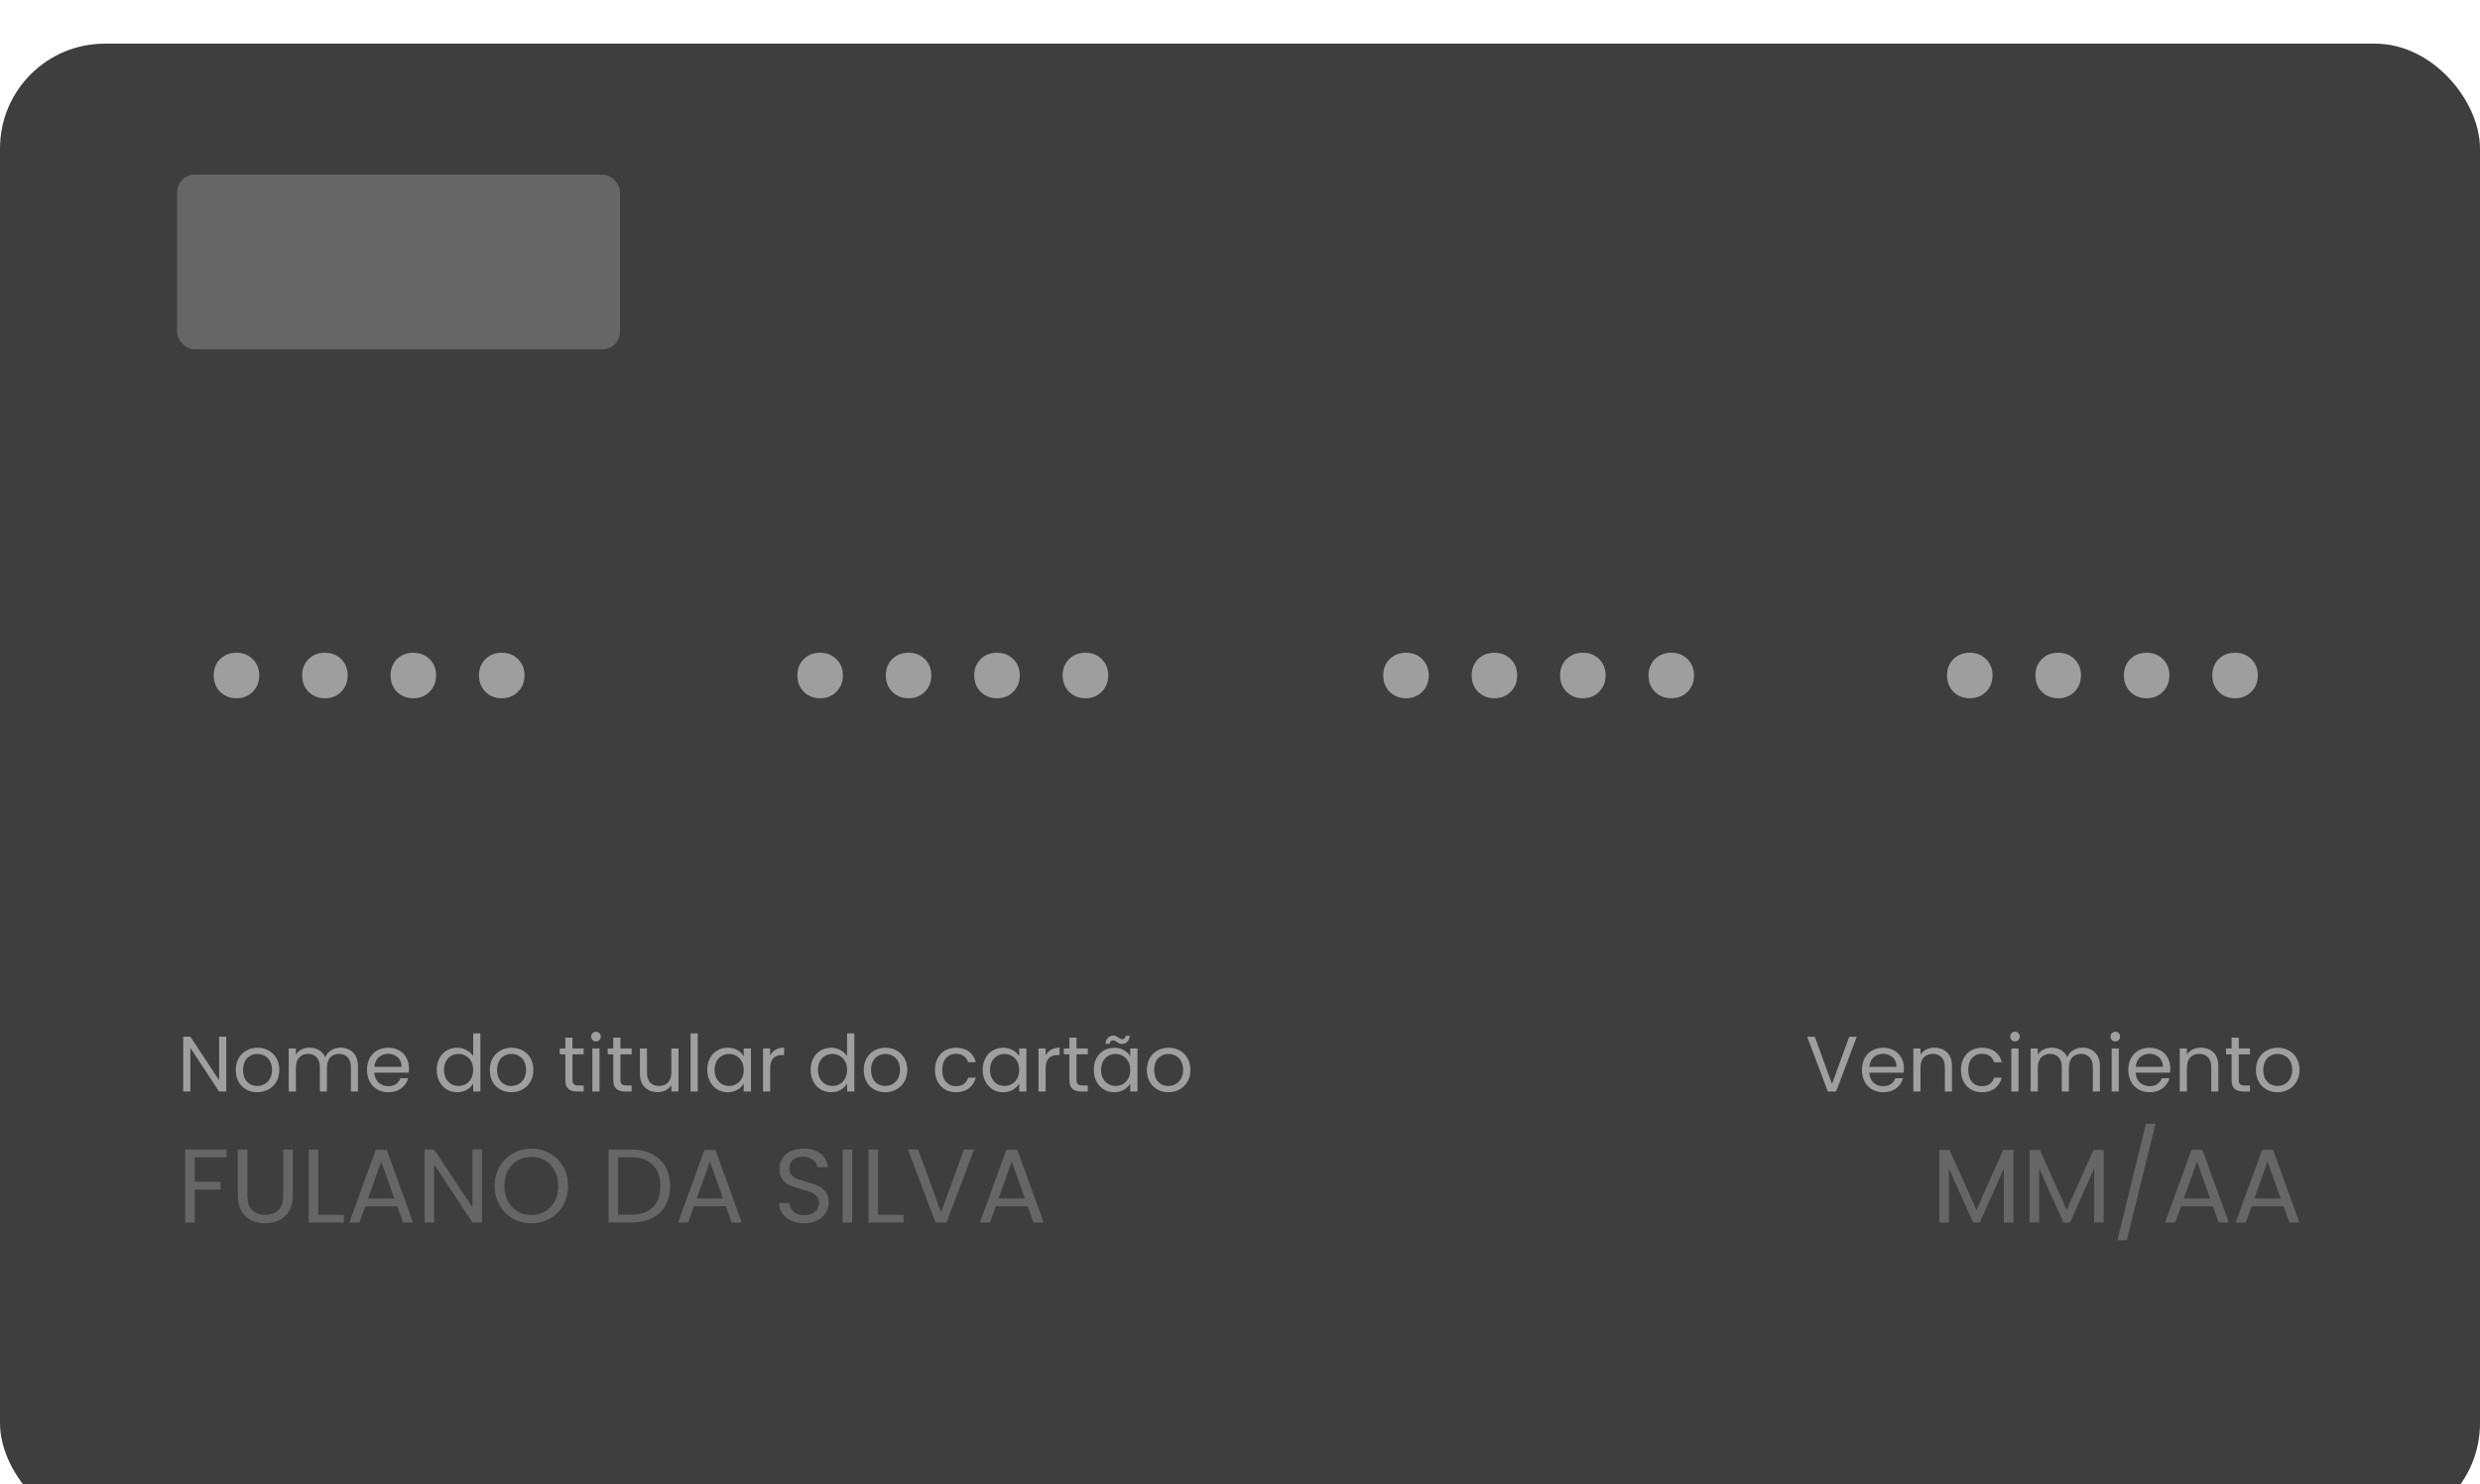
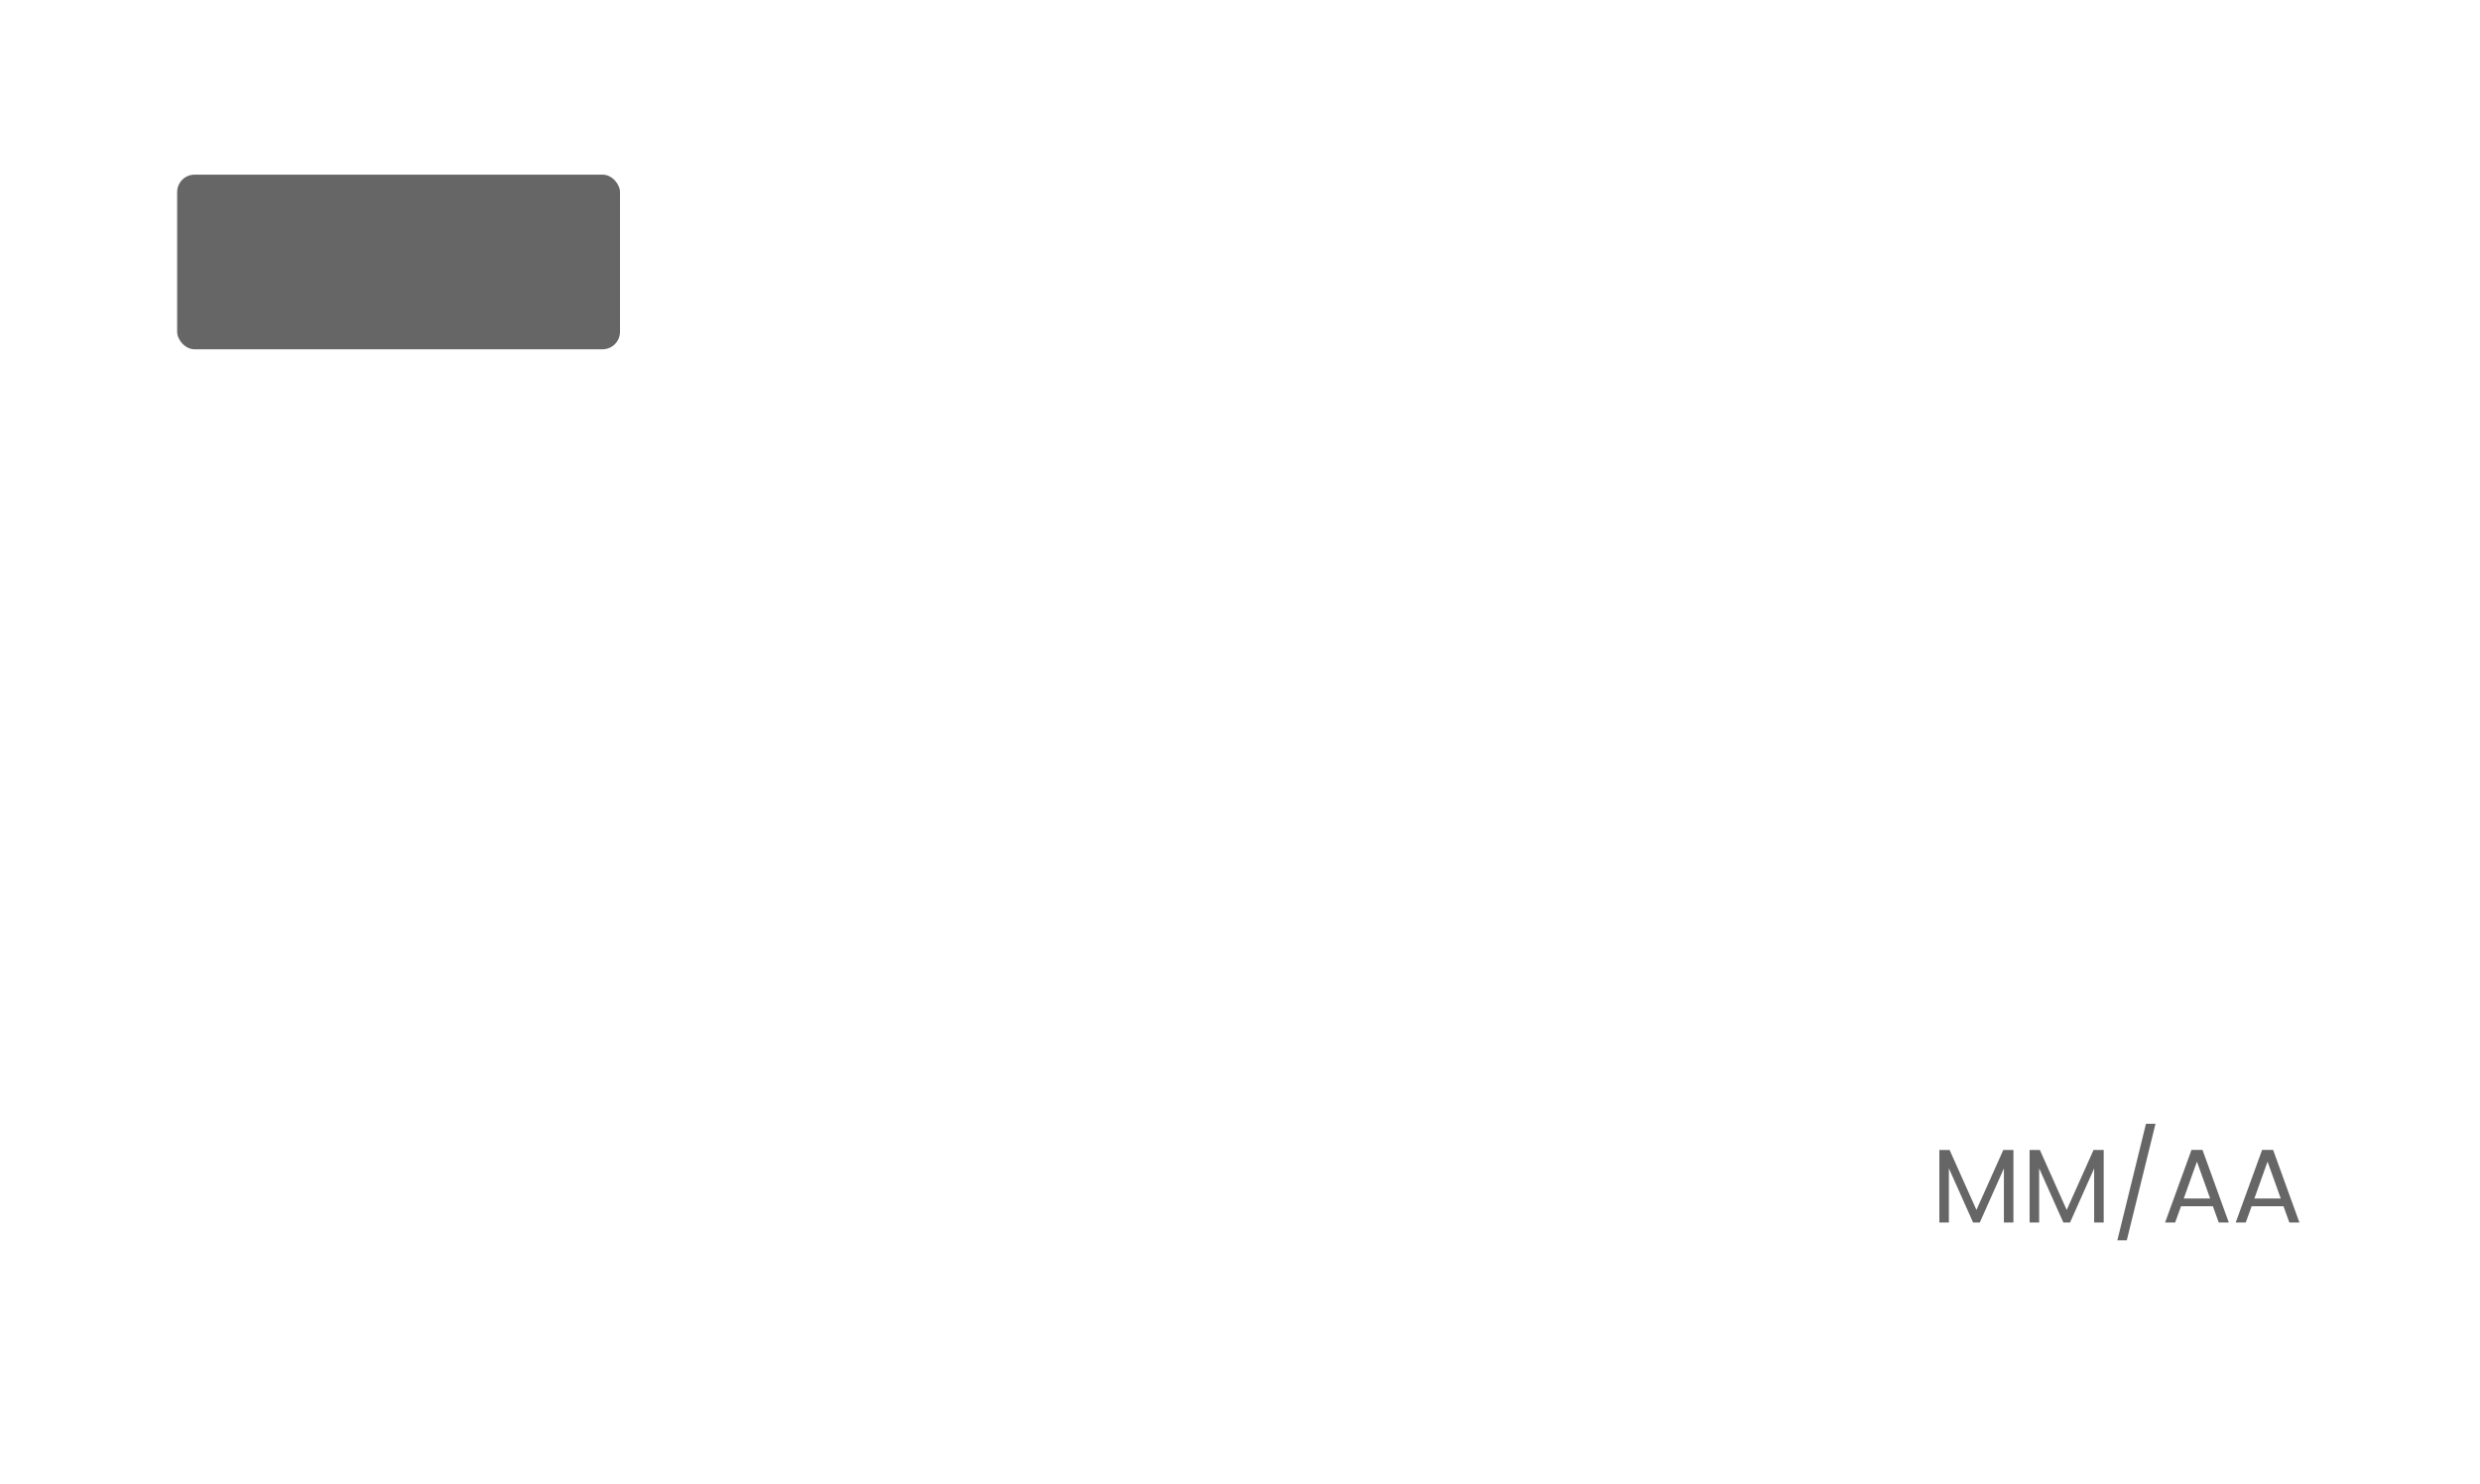
<svg xmlns="http://www.w3.org/2000/svg" width="284" height="170" viewBox="0 0 284 170" fill="none">
  <g clip-path="url(#clip0)">
    <g filter="url(#filter0_d)">
-       <rect width="284" height="170" rx="12" fill="#3E3E3E" />
-     </g>
+       </g>
    <rect x="20.286" y="20" width="50.714" height="20" rx="2" fill="#666666" />
    <g clip-path="url(#clip1)">
      <path opacity="0.498" d="M29.686 77.345C29.686 78.1 29.438 78.725 28.943 79.22C28.456 79.715 27.835 79.963 27.08 79.963C26.326 79.963 25.701 79.715 25.205 79.22C24.718 78.725 24.474 78.1 24.474 77.345C24.474 76.591 24.718 75.969 25.205 75.482C25.701 74.995 26.326 74.751 27.08 74.751C27.835 74.751 28.456 74.995 28.943 75.482C29.438 75.969 29.686 76.591 29.686 77.345ZM39.812 77.345C39.812 78.1 39.565 78.725 39.07 79.22C38.582 79.715 37.961 79.963 37.206 79.963C36.452 79.963 35.827 79.715 35.332 79.22C34.844 78.725 34.601 78.1 34.601 77.345C34.601 76.591 34.844 75.969 35.332 75.482C35.827 74.995 36.452 74.751 37.206 74.751C37.961 74.751 38.582 74.995 39.07 75.482C39.565 75.969 39.812 76.591 39.812 77.345ZM49.939 77.345C49.939 78.1 49.691 78.725 49.196 79.22C48.709 79.715 48.088 79.963 47.333 79.963C46.578 79.963 45.953 79.715 45.458 79.22C44.971 78.725 44.727 78.1 44.727 77.345C44.727 76.591 44.971 75.969 45.458 75.482C45.953 74.995 46.578 74.751 47.333 74.751C48.088 74.751 48.709 74.995 49.196 75.482C49.691 75.969 49.939 76.591 49.939 77.345ZM60.065 77.345C60.065 78.1 59.818 78.725 59.322 79.22C58.835 79.715 58.214 79.963 57.459 79.963C56.705 79.963 56.08 79.715 55.584 79.22C55.097 78.725 54.853 78.1 54.853 77.345C54.853 76.591 55.097 75.969 55.584 75.482C56.08 74.995 56.705 74.751 57.459 74.751C58.214 74.751 58.835 74.995 59.322 75.482C59.818 75.969 60.065 76.591 60.065 77.345Z" fill="white" />
      <path opacity="0.498" d="M96.525 77.345C96.525 78.1 96.277 78.725 95.782 79.22C95.295 79.715 94.674 79.963 93.919 79.963C93.164 79.963 92.54 79.715 92.044 79.22C91.557 78.725 91.313 78.1 91.313 77.345C91.313 76.591 91.557 75.969 92.044 75.482C92.54 74.995 93.164 74.751 93.919 74.751C94.674 74.751 95.295 74.995 95.782 75.482C96.277 75.969 96.525 76.591 96.525 77.345ZM106.651 77.345C106.651 78.1 106.404 78.725 105.908 79.22C105.421 79.715 104.8 79.963 104.045 79.963C103.291 79.963 102.666 79.715 102.171 79.22C101.683 78.725 101.44 78.1 101.44 77.345C101.44 76.591 101.683 75.969 102.171 75.482C102.666 74.995 103.291 74.751 104.045 74.751C104.8 74.751 105.421 74.995 105.908 75.482C106.404 75.969 106.651 76.591 106.651 77.345ZM116.778 77.345C116.778 78.1 116.53 78.725 116.035 79.22C115.547 79.715 114.926 79.963 114.172 79.963C113.417 79.963 112.792 79.715 112.297 79.22C111.81 78.725 111.566 78.1 111.566 77.345C111.566 76.591 111.81 75.969 112.297 75.482C112.792 74.995 113.417 74.751 114.172 74.751C114.926 74.751 115.547 74.995 116.035 75.482C116.53 75.969 116.778 76.591 116.778 77.345ZM126.904 77.345C126.904 78.1 126.656 78.725 126.161 79.22C125.674 79.715 125.053 79.963 124.298 79.963C123.544 79.963 122.919 79.715 122.423 79.22C121.936 78.725 121.692 78.1 121.692 77.345C121.692 76.591 121.936 75.969 122.423 75.482C122.919 74.995 123.544 74.751 124.298 74.751C125.053 74.751 125.674 74.995 126.161 75.482C126.656 75.969 126.904 76.591 126.904 77.345Z" fill="white" />
-       <path opacity="0.498" d="M163.616 77.345C163.616 78.1 163.368 78.725 162.873 79.22C162.386 79.715 161.765 79.963 161.01 79.963C160.255 79.963 159.63 79.715 159.135 79.22C158.648 78.725 158.404 78.1 158.404 77.345C158.404 76.591 158.648 75.969 159.135 75.482C159.63 74.995 160.255 74.751 161.01 74.751C161.765 74.751 162.386 74.995 162.873 75.482C163.368 75.969 163.616 76.591 163.616 77.345ZM173.742 77.345C173.742 78.1 173.495 78.725 172.999 79.22C172.512 79.715 171.891 79.963 171.136 79.963C170.382 79.963 169.757 79.715 169.261 79.22C168.774 78.725 168.53 78.1 168.53 77.345C168.53 76.591 168.774 75.969 169.261 75.482C169.757 74.995 170.382 74.751 171.136 74.751C171.891 74.751 172.512 74.995 172.999 75.482C173.495 75.969 173.742 76.591 173.742 77.345ZM183.869 77.345C183.869 78.1 183.621 78.725 183.126 79.22C182.638 79.715 182.017 79.963 181.263 79.963C180.508 79.963 179.883 79.715 179.388 79.22C178.9 78.725 178.657 78.1 178.657 77.345C178.657 76.591 178.9 75.969 179.388 75.482C179.883 74.995 180.508 74.751 181.263 74.751C182.017 74.751 182.638 74.995 183.126 75.482C183.621 75.969 183.869 76.591 183.869 77.345ZM193.995 77.345C193.995 78.1 193.747 78.725 193.252 79.22C192.765 79.715 192.144 79.963 191.389 79.963C190.634 79.963 190.009 79.715 189.514 79.22C189.027 78.725 188.783 78.1 188.783 77.345C188.783 76.591 189.027 75.969 189.514 75.482C190.009 74.995 190.634 74.751 191.389 74.751C192.144 74.751 192.765 74.995 193.252 75.482C193.747 75.969 193.995 76.591 193.995 77.345Z" fill="white" />
-       <path opacity="0.498" d="M228.177 77.345C228.177 78.1 227.93 78.725 227.434 79.22C226.947 79.715 226.326 79.963 225.571 79.963C224.817 79.963 224.192 79.715 223.697 79.22C223.209 78.725 222.966 78.1 222.966 77.345C222.966 76.591 223.209 75.969 223.697 75.482C224.192 74.995 224.817 74.751 225.571 74.751C226.326 74.751 226.947 74.995 227.434 75.482C227.93 75.969 228.177 76.591 228.177 77.345ZM238.304 77.345C238.304 78.1 238.056 78.725 237.561 79.22C237.073 79.715 236.452 79.963 235.698 79.963C234.943 79.963 234.318 79.715 233.823 79.22C233.336 78.725 233.092 78.1 233.092 77.345C233.092 76.591 233.336 75.969 233.823 75.482C234.318 74.995 234.943 74.751 235.698 74.751C236.452 74.751 237.073 74.995 237.561 75.482C238.056 75.969 238.304 76.591 238.304 77.345ZM248.43 77.345C248.43 78.1 248.182 78.725 247.687 79.22C247.2 79.715 246.579 79.963 245.824 79.963C245.07 79.963 244.445 79.715 243.949 79.22C243.462 78.725 243.218 78.1 243.218 77.345C243.218 76.591 243.462 75.969 243.949 75.482C244.445 74.995 245.07 74.751 245.824 74.751C246.579 74.751 247.2 74.995 247.687 75.482C248.182 75.969 248.43 76.591 248.43 77.345ZM258.556 77.345C258.556 78.1 258.309 78.725 257.814 79.22C257.326 79.715 256.705 79.963 255.951 79.963C255.196 79.963 254.571 79.715 254.076 79.22C253.588 78.725 253.345 78.1 253.345 77.345C253.345 76.591 253.588 75.969 254.076 75.482C254.571 74.995 255.196 74.751 255.951 74.751C256.705 74.751 257.326 74.995 257.814 75.482C258.309 75.969 258.556 76.591 258.556 77.345Z" fill="white" />
    </g>
-     <path d="M25.938 131.636V132.524H22.302V135.344H25.254V136.232H22.302V140H21.21V131.636H25.938ZM28.325 131.636V136.928C28.325 137.672 28.505 138.224 28.864 138.584C29.233 138.944 29.741 139.124 30.389 139.124C31.029 139.124 31.529 138.944 31.889 138.584C32.257 138.224 32.441 137.672 32.441 136.928V131.636H33.532V136.916C33.532 137.612 33.392 138.2 33.112 138.68C32.833 139.152 32.453 139.504 31.973 139.736C31.5 139.968 30.968 140.084 30.377 140.084C29.785 140.084 29.248 139.968 28.768 139.736C28.297 139.504 27.921 139.152 27.64 138.68C27.369 138.2 27.233 137.612 27.233 136.916V131.636H28.325ZM36.446 139.112H39.374V140H35.354V131.636H36.446V139.112ZM45.478 138.14H41.83L41.158 140H40.006L43.03 131.684H44.29L47.302 140H46.15L45.478 138.14ZM45.166 137.252L43.654 133.028L42.142 137.252H45.166ZM55.196 140H54.104L49.712 133.34V140H48.62V131.624H49.712L54.104 138.272V131.624H55.196V140ZM60.849 140.084C60.073 140.084 59.365 139.904 58.725 139.544C58.085 139.176 57.577 138.668 57.201 138.02C56.833 137.364 56.649 136.628 56.649 135.812C56.649 134.996 56.833 134.264 57.201 133.616C57.577 132.96 58.085 132.452 58.725 132.092C59.365 131.724 60.073 131.54 60.849 131.54C61.633 131.54 62.345 131.724 62.985 132.092C63.625 132.452 64.129 132.956 64.497 133.604C64.865 134.252 65.049 134.988 65.049 135.812C65.049 136.636 64.865 137.372 64.497 138.02C64.129 138.668 63.625 139.176 62.985 139.544C62.345 139.904 61.633 140.084 60.849 140.084ZM60.849 139.136C61.433 139.136 61.957 139 62.421 138.728C62.893 138.456 63.261 138.068 63.525 137.564C63.797 137.06 63.933 136.476 63.933 135.812C63.933 135.14 63.797 134.556 63.525 134.06C63.261 133.556 62.897 133.168 62.433 132.896C61.969 132.624 61.441 132.488 60.849 132.488C60.257 132.488 59.729 132.624 59.265 132.896C58.801 133.168 58.433 133.556 58.161 134.06C57.897 134.556 57.765 135.14 57.765 135.812C57.765 136.476 57.897 137.06 58.161 137.564C58.433 138.068 58.801 138.456 59.265 138.728C59.737 139 60.265 139.136 60.849 139.136ZM72.294 131.636C73.206 131.636 73.994 131.808 74.658 132.152C75.33 132.488 75.842 132.972 76.194 133.604C76.554 134.236 76.734 134.98 76.734 135.836C76.734 136.692 76.554 137.436 76.194 138.068C75.842 138.692 75.33 139.172 74.658 139.508C73.994 139.836 73.206 140 72.294 140H69.69V131.636H72.294ZM72.294 139.1C73.374 139.1 74.198 138.816 74.766 138.248C75.334 137.672 75.618 136.868 75.618 135.836C75.618 134.796 75.33 133.984 74.754 133.4C74.186 132.816 73.366 132.524 72.294 132.524H70.782V139.1H72.294ZM83.118 138.14H79.471L78.799 140H77.647L80.671 131.684H81.93L84.942 140H83.79L83.118 138.14ZM82.806 137.252L81.294 133.028L79.782 137.252H82.806ZM92.112 140.084C91.56 140.084 91.064 139.988 90.624 139.796C90.192 139.596 89.852 139.324 89.604 138.98C89.356 138.628 89.228 138.224 89.22 137.768H90.384C90.424 138.16 90.584 138.492 90.864 138.764C91.152 139.028 91.568 139.16 92.112 139.16C92.632 139.16 93.04 139.032 93.336 138.776C93.64 138.512 93.792 138.176 93.792 137.768C93.792 137.448 93.704 137.188 93.528 136.988C93.352 136.788 93.132 136.636 92.868 136.532C92.604 136.428 92.248 136.316 91.8 136.196C91.248 136.052 90.804 135.908 90.468 135.764C90.14 135.62 89.856 135.396 89.616 135.092C89.384 134.78 89.268 134.364 89.268 133.844C89.268 133.388 89.384 132.984 89.616 132.632C89.848 132.28 90.172 132.008 90.588 131.816C91.012 131.624 91.496 131.528 92.04 131.528C92.824 131.528 93.464 131.724 93.96 132.116C94.464 132.508 94.748 133.028 94.812 133.676H93.612C93.572 133.356 93.404 133.076 93.108 132.836C92.812 132.588 92.42 132.464 91.932 132.464C91.476 132.464 91.104 132.584 90.816 132.824C90.528 133.056 90.384 133.384 90.384 133.808C90.384 134.112 90.468 134.36 90.636 134.552C90.812 134.744 91.024 134.892 91.272 134.996C91.528 135.092 91.884 135.204 92.34 135.332C92.892 135.484 93.336 135.636 93.672 135.788C94.008 135.932 94.296 136.16 94.536 136.472C94.776 136.776 94.896 137.192 94.896 137.72C94.896 138.128 94.788 138.512 94.572 138.872C94.356 139.232 94.036 139.524 93.612 139.748C93.188 139.972 92.688 140.084 92.112 140.084ZM97.595 131.636V140H96.503V131.636H97.595ZM100.548 139.112H103.476V140H99.456V131.636H100.548V139.112ZM111.547 131.636L108.391 140H107.131L103.975 131.636H105.139L107.767 138.848L110.395 131.636H111.547ZM117.689 138.14H114.041L113.369 140H112.217L115.241 131.684H116.501L119.513 140H118.361L117.689 138.14ZM117.377 137.252L115.865 133.028L114.353 137.252H117.377Z" fill="#666666" />
    <path opacity="0.502" d="M25.911 125H25.092L21.798 120.005V125H20.979V118.718H21.798L25.092 123.704V118.718H25.911V125ZM29.458 125.081C28.996 125.081 28.576 124.976 28.198 124.766C27.826 124.556 27.532 124.259 27.316 123.875C27.106 123.485 27.001 123.035 27.001 122.525C27.001 122.021 27.109 121.577 27.325 121.193C27.547 120.803 27.847 120.506 28.225 120.302C28.603 120.092 29.026 119.987 29.494 119.987C29.962 119.987 30.385 120.092 30.763 120.302C31.141 120.506 31.438 120.8 31.654 121.184C31.876 121.568 31.987 122.015 31.987 122.525C31.987 123.035 31.873 123.485 31.645 123.875C31.423 124.259 31.12 124.556 30.736 124.766C30.352 124.976 29.926 125.081 29.458 125.081ZM29.458 124.361C29.752 124.361 30.028 124.292 30.286 124.154C30.544 124.016 30.751 123.809 30.907 123.533C31.069 123.257 31.15 122.921 31.15 122.525C31.15 122.129 31.072 121.793 30.916 121.517C30.76 121.241 30.556 121.037 30.304 120.905C30.052 120.767 29.779 120.698 29.485 120.698C29.185 120.698 28.909 120.767 28.657 120.905C28.411 121.037 28.213 121.241 28.063 121.517C27.913 121.793 27.838 122.129 27.838 122.525C27.838 122.927 27.91 123.266 28.054 123.542C28.204 123.818 28.402 124.025 28.648 124.163C28.894 124.295 29.164 124.361 29.458 124.361ZM38.995 119.978C39.379 119.978 39.721 120.059 40.021 120.221C40.321 120.377 40.558 120.614 40.732 120.932C40.906 121.25 40.993 121.637 40.993 122.093V125H40.183V122.21C40.183 121.718 40.06 121.343 39.814 121.085C39.574 120.821 39.247 120.689 38.833 120.689C38.407 120.689 38.068 120.827 37.816 121.103C37.564 121.373 37.438 121.766 37.438 122.282V125H36.628V122.21C36.628 121.718 36.505 121.343 36.259 121.085C36.019 120.821 35.692 120.689 35.278 120.689C34.852 120.689 34.513 120.827 34.261 121.103C34.009 121.373 33.883 121.766 33.883 122.282V125H33.064V120.068H33.883V120.779C34.045 120.521 34.261 120.323 34.531 120.185C34.807 120.047 35.11 119.978 35.44 119.978C35.854 119.978 36.22 120.071 36.538 120.257C36.856 120.443 37.093 120.716 37.249 121.076C37.387 120.728 37.615 120.458 37.933 120.266C38.251 120.074 38.605 119.978 38.995 119.978ZM46.836 122.345C46.836 122.501 46.827 122.666 46.809 122.84H42.867C42.897 123.326 43.062 123.707 43.362 123.983C43.668 124.253 44.037 124.388 44.469 124.388C44.823 124.388 45.117 124.307 45.351 124.145C45.591 123.977 45.759 123.755 45.855 123.479H46.737C46.605 123.953 46.341 124.34 45.945 124.64C45.549 124.934 45.057 125.081 44.469 125.081C44.001 125.081 43.581 124.976 43.209 124.766C42.843 124.556 42.555 124.259 42.345 123.875C42.135 123.485 42.03 123.035 42.03 122.525C42.03 122.015 42.132 121.568 42.336 121.184C42.54 120.8 42.825 120.506 43.191 120.302C43.563 120.092 43.989 119.987 44.469 119.987C44.937 119.987 45.351 120.089 45.711 120.293C46.071 120.497 46.347 120.779 46.539 121.139C46.737 121.493 46.836 121.895 46.836 122.345ZM45.99 122.174C45.99 121.862 45.921 121.595 45.783 121.373C45.645 121.145 45.456 120.974 45.216 120.86C44.982 120.74 44.721 120.68 44.433 120.68C44.019 120.68 43.665 120.812 43.371 121.076C43.083 121.34 42.918 121.706 42.876 122.174H45.99ZM50.011 122.516C50.011 122.012 50.112 121.571 50.316 121.193C50.52 120.809 50.8 120.512 51.154 120.302C51.514 120.092 51.916 119.987 52.359 119.987C52.743 119.987 53.1 120.077 53.431 120.257C53.761 120.431 54.013 120.662 54.187 120.95V118.34H55.014V125H54.187V124.073C54.025 124.367 53.785 124.61 53.467 124.802C53.148 124.988 52.776 125.081 52.35 125.081C51.913 125.081 51.514 124.973 51.154 124.757C50.8 124.541 50.52 124.238 50.316 123.848C50.112 123.458 50.011 123.014 50.011 122.516ZM54.187 122.525C54.187 122.153 54.111 121.829 53.962 121.553C53.812 121.277 53.608 121.067 53.349 120.923C53.097 120.773 52.819 120.698 52.513 120.698C52.206 120.698 51.928 120.77 51.675 120.914C51.423 121.058 51.222 121.268 51.072 121.544C50.922 121.82 50.847 122.144 50.847 122.516C50.847 122.894 50.922 123.224 51.072 123.506C51.222 123.782 51.423 123.995 51.675 124.145C51.928 124.289 52.206 124.361 52.513 124.361C52.819 124.361 53.097 124.289 53.349 124.145C53.608 123.995 53.812 123.782 53.962 123.506C54.111 123.224 54.187 122.897 54.187 122.525ZM58.55 125.081C58.088 125.081 57.668 124.976 57.29 124.766C56.918 124.556 56.624 124.259 56.408 123.875C56.198 123.485 56.093 123.035 56.093 122.525C56.093 122.021 56.201 121.577 56.417 121.193C56.639 120.803 56.939 120.506 57.317 120.302C57.695 120.092 58.118 119.987 58.586 119.987C59.054 119.987 59.477 120.092 59.855 120.302C60.233 120.506 60.53 120.8 60.746 121.184C60.968 121.568 61.079 122.015 61.079 122.525C61.079 123.035 60.965 123.485 60.737 123.875C60.515 124.259 60.212 124.556 59.828 124.766C59.444 124.976 59.018 125.081 58.55 125.081ZM58.55 124.361C58.844 124.361 59.12 124.292 59.378 124.154C59.636 124.016 59.843 123.809 59.999 123.533C60.161 123.257 60.242 122.921 60.242 122.525C60.242 122.129 60.164 121.793 60.008 121.517C59.852 121.241 59.648 121.037 59.396 120.905C59.144 120.767 58.871 120.698 58.577 120.698C58.277 120.698 58.001 120.767 57.749 120.905C57.503 121.037 57.305 121.241 57.155 121.517C57.005 121.793 56.93 122.129 56.93 122.525C56.93 122.927 57.002 123.266 57.146 123.542C57.296 123.818 57.494 124.025 57.74 124.163C57.986 124.295 58.256 124.361 58.55 124.361ZM65.554 120.743V123.65C65.554 123.89 65.605 124.061 65.707 124.163C65.809 124.259 65.986 124.307 66.238 124.307H66.841V125H66.103C65.647 125 65.305 124.895 65.077 124.685C64.849 124.475 64.735 124.13 64.735 123.65V120.743H64.096V120.068H64.735V118.826H65.554V120.068H66.841V120.743H65.554ZM68.256 119.267C68.1 119.267 67.968 119.213 67.86 119.105C67.752 118.997 67.698 118.865 67.698 118.709C67.698 118.553 67.752 118.421 67.86 118.313C67.968 118.205 68.1 118.151 68.256 118.151C68.406 118.151 68.532 118.205 68.634 118.313C68.742 118.421 68.796 118.553 68.796 118.709C68.796 118.865 68.742 118.997 68.634 119.105C68.532 119.213 68.406 119.267 68.256 119.267ZM68.652 120.068V125H67.833V120.068H68.652ZM71.047 120.743V123.65C71.047 123.89 71.098 124.061 71.2 124.163C71.302 124.259 71.479 124.307 71.731 124.307H72.334V125H71.596C71.14 125 70.798 124.895 70.57 124.685C70.342 124.475 70.228 124.13 70.228 123.65V120.743H69.589V120.068H70.228V118.826H71.047V120.068H72.334V120.743H71.047ZM77.7 120.068V125H76.881V124.271C76.725 124.523 76.506 124.721 76.224 124.865C75.948 125.003 75.642 125.072 75.306 125.072C74.922 125.072 74.577 124.994 74.271 124.838C73.965 124.676 73.722 124.436 73.542 124.118C73.368 123.8 73.281 123.413 73.281 122.957V120.068H74.091V122.849C74.091 123.335 74.214 123.71 74.46 123.974C74.706 124.232 75.042 124.361 75.468 124.361C75.906 124.361 76.251 124.226 76.503 123.956C76.755 123.686 76.881 123.293 76.881 122.777V120.068H77.7ZM79.902 118.34V125H79.083V118.34H79.902ZM80.992 122.516C80.992 122.012 81.094 121.571 81.298 121.193C81.502 120.809 81.781 120.512 82.135 120.302C82.495 120.092 82.894 119.987 83.332 119.987C83.764 119.987 84.139 120.08 84.457 120.266C84.775 120.452 85.012 120.686 85.168 120.968V120.068H85.996V125H85.168V124.082C85.006 124.37 84.763 124.61 84.439 124.802C84.121 124.988 83.749 125.081 83.323 125.081C82.885 125.081 82.489 124.973 82.135 124.757C81.781 124.541 81.502 124.238 81.298 123.848C81.094 123.458 80.992 123.014 80.992 122.516ZM85.168 122.525C85.168 122.153 85.093 121.829 84.943 121.553C84.793 121.277 84.589 121.067 84.331 120.923C84.079 120.773 83.8 120.698 83.494 120.698C83.188 120.698 82.909 120.77 82.657 120.914C82.405 121.058 82.204 121.268 82.054 121.544C81.904 121.82 81.829 122.144 81.829 122.516C81.829 122.894 81.904 123.224 82.054 123.506C82.204 123.782 82.405 123.995 82.657 124.145C82.909 124.289 83.188 124.361 83.494 124.361C83.8 124.361 84.079 124.289 84.331 124.145C84.589 123.995 84.793 123.782 84.943 123.506C85.093 123.224 85.168 122.897 85.168 122.525ZM88.199 120.869C88.343 120.587 88.547 120.368 88.811 120.212C89.081 120.056 89.408 119.978 89.792 119.978V120.824H89.576C88.658 120.824 88.199 121.322 88.199 122.318V125H87.38V120.068H88.199V120.869ZM92.831 122.516C92.831 122.012 92.933 121.571 93.137 121.193C93.341 120.809 93.62 120.512 93.974 120.302C94.334 120.092 94.736 119.987 95.18 119.987C95.564 119.987 95.921 120.077 96.251 120.257C96.581 120.431 96.833 120.662 97.007 120.95V118.34H97.835V125H97.007V124.073C96.845 124.367 96.605 124.61 96.287 124.802C95.969 124.988 95.597 125.081 95.171 125.081C94.733 125.081 94.334 124.973 93.974 124.757C93.62 124.541 93.341 124.238 93.137 123.848C92.933 123.458 92.831 123.014 92.831 122.516ZM97.007 122.525C97.007 122.153 96.932 121.829 96.782 121.553C96.632 121.277 96.428 121.067 96.17 120.923C95.918 120.773 95.639 120.698 95.333 120.698C95.027 120.698 94.748 120.77 94.496 120.914C94.244 121.058 94.043 121.268 93.893 121.544C93.743 121.82 93.668 122.144 93.668 122.516C93.668 122.894 93.743 123.224 93.893 123.506C94.043 123.782 94.244 123.995 94.496 124.145C94.748 124.289 95.027 124.361 95.333 124.361C95.639 124.361 95.918 124.289 96.17 124.145C96.428 123.995 96.632 123.782 96.782 123.506C96.932 123.224 97.007 122.897 97.007 122.525ZM101.37 125.081C100.908 125.081 100.488 124.976 100.11 124.766C99.738 124.556 99.444 124.259 99.228 123.875C99.018 123.485 98.913 123.035 98.913 122.525C98.913 122.021 99.021 121.577 99.237 121.193C99.459 120.803 99.759 120.506 100.137 120.302C100.515 120.092 100.938 119.987 101.406 119.987C101.874 119.987 102.297 120.092 102.675 120.302C103.053 120.506 103.35 120.8 103.566 121.184C103.788 121.568 103.899 122.015 103.899 122.525C103.899 123.035 103.785 123.485 103.557 123.875C103.335 124.259 103.032 124.556 102.648 124.766C102.264 124.976 101.838 125.081 101.37 125.081ZM101.37 124.361C101.664 124.361 101.94 124.292 102.198 124.154C102.456 124.016 102.663 123.809 102.819 123.533C102.981 123.257 103.062 122.921 103.062 122.525C103.062 122.129 102.984 121.793 102.828 121.517C102.672 121.241 102.468 121.037 102.216 120.905C101.964 120.767 101.691 120.698 101.397 120.698C101.097 120.698 100.821 120.767 100.569 120.905C100.323 121.037 100.125 121.241 99.975 121.517C99.825 121.793 99.75 122.129 99.75 122.525C99.75 122.927 99.822 123.266 99.966 123.542C100.116 123.818 100.314 124.025 100.56 124.163C100.806 124.295 101.076 124.361 101.37 124.361ZM107.069 122.525C107.069 122.015 107.171 121.571 107.375 121.193C107.579 120.809 107.861 120.512 108.221 120.302C108.587 120.092 109.004 119.987 109.472 119.987C110.078 119.987 110.576 120.134 110.966 120.428C111.362 120.722 111.623 121.13 111.749 121.652H110.867C110.783 121.352 110.618 121.115 110.372 120.941C110.132 120.767 109.832 120.68 109.472 120.68C109.004 120.68 108.626 120.842 108.338 121.166C108.05 121.484 107.906 121.937 107.906 122.525C107.906 123.119 108.05 123.578 108.338 123.902C108.626 124.226 109.004 124.388 109.472 124.388C109.832 124.388 110.132 124.304 110.372 124.136C110.612 123.968 110.777 123.728 110.867 123.416H111.749C111.617 123.92 111.353 124.325 110.957 124.631C110.561 124.931 110.066 125.081 109.472 125.081C109.004 125.081 108.587 124.976 108.221 124.766C107.861 124.556 107.579 124.259 107.375 123.875C107.171 123.491 107.069 123.041 107.069 122.525ZM112.536 122.516C112.536 122.012 112.638 121.571 112.842 121.193C113.046 120.809 113.325 120.512 113.679 120.302C114.039 120.092 114.438 119.987 114.876 119.987C115.308 119.987 115.683 120.08 116.001 120.266C116.319 120.452 116.556 120.686 116.712 120.968V120.068H117.54V125H116.712V124.082C116.55 124.37 116.307 124.61 115.983 124.802C115.665 124.988 115.293 125.081 114.867 125.081C114.429 125.081 114.033 124.973 113.679 124.757C113.325 124.541 113.046 124.238 112.842 123.848C112.638 123.458 112.536 123.014 112.536 122.516ZM116.712 122.525C116.712 122.153 116.637 121.829 116.487 121.553C116.337 121.277 116.133 121.067 115.875 120.923C115.623 120.773 115.344 120.698 115.038 120.698C114.732 120.698 114.453 120.77 114.201 120.914C113.949 121.058 113.748 121.268 113.598 121.544C113.448 121.82 113.373 122.144 113.373 122.516C113.373 122.894 113.448 123.224 113.598 123.506C113.748 123.782 113.949 123.995 114.201 124.145C114.453 124.289 114.732 124.361 115.038 124.361C115.344 124.361 115.623 124.289 115.875 124.145C116.133 123.995 116.337 123.782 116.487 123.506C116.637 123.224 116.712 122.897 116.712 122.525ZM119.743 120.869C119.887 120.587 120.091 120.368 120.355 120.212C120.625 120.056 120.952 119.978 121.336 119.978V120.824H121.12C120.202 120.824 119.743 121.322 119.743 122.318V125H118.924V120.068H119.743V120.869ZM123.28 120.743V123.65C123.28 123.89 123.331 124.061 123.433 124.163C123.535 124.259 123.712 124.307 123.964 124.307H124.567V125H123.829C123.373 125 123.031 124.895 122.803 124.685C122.575 124.475 122.461 124.13 122.461 123.65V120.743H121.822V120.068H122.461V118.826H123.28V120.068H124.567V120.743H123.28ZM125.254 122.516C125.254 122.012 125.356 121.571 125.56 121.193C125.764 120.809 126.043 120.512 126.397 120.302C126.757 120.092 127.156 119.987 127.594 119.987C128.026 119.987 128.401 120.08 128.719 120.266C129.037 120.452 129.274 120.686 129.43 120.968V120.068H130.258V125H129.43V124.082C129.268 124.37 129.025 124.61 128.701 124.802C128.383 124.988 128.011 125.081 127.585 125.081C127.147 125.081 126.751 124.973 126.397 124.757C126.043 124.541 125.764 124.238 125.56 123.848C125.356 123.458 125.254 123.014 125.254 122.516ZM129.43 122.525C129.43 122.153 129.355 121.829 129.205 121.553C129.055 121.277 128.851 121.067 128.593 120.923C128.341 120.773 128.062 120.698 127.756 120.698C127.45 120.698 127.171 120.77 126.919 120.914C126.667 121.058 126.466 121.268 126.316 121.544C126.166 121.82 126.091 122.144 126.091 122.516C126.091 122.894 126.166 123.224 126.316 123.506C126.466 123.782 126.667 123.995 126.919 124.145C127.171 124.289 127.45 124.361 127.756 124.361C128.062 124.361 128.341 124.289 128.593 124.145C128.851 123.995 129.055 123.782 129.205 123.506C129.355 123.224 129.43 122.897 129.43 122.525ZM126.595 119.537C126.637 119.231 126.736 118.997 126.892 118.835C127.054 118.673 127.255 118.592 127.495 118.592C127.609 118.592 127.705 118.613 127.783 118.655C127.867 118.691 127.966 118.745 128.08 118.817C128.164 118.877 128.239 118.925 128.305 118.961C128.371 118.991 128.443 119.006 128.521 119.006C128.623 119.006 128.71 118.973 128.782 118.907C128.854 118.841 128.899 118.745 128.917 118.619H129.385C129.349 118.919 129.25 119.15 129.088 119.312C128.926 119.474 128.725 119.555 128.485 119.555C128.371 119.555 128.269 119.537 128.179 119.501C128.095 119.459 127.999 119.399 127.891 119.321C127.795 119.261 127.717 119.216 127.657 119.186C127.603 119.156 127.537 119.141 127.459 119.141C127.357 119.141 127.27 119.174 127.198 119.24C127.132 119.306 127.09 119.405 127.072 119.537H126.595ZM133.793 125.081C133.331 125.081 132.911 124.976 132.533 124.766C132.161 124.556 131.867 124.259 131.651 123.875C131.441 123.485 131.336 123.035 131.336 122.525C131.336 122.021 131.444 121.577 131.66 121.193C131.882 120.803 132.182 120.506 132.56 120.302C132.938 120.092 133.361 119.987 133.829 119.987C134.297 119.987 134.72 120.092 135.098 120.302C135.476 120.506 135.773 120.8 135.989 121.184C136.211 121.568 136.322 122.015 136.322 122.525C136.322 123.035 136.208 123.485 135.98 123.875C135.758 124.259 135.455 124.556 135.071 124.766C134.687 124.976 134.261 125.081 133.793 125.081ZM133.793 124.361C134.087 124.361 134.363 124.292 134.621 124.154C134.879 124.016 135.086 123.809 135.242 123.533C135.404 123.257 135.485 122.921 135.485 122.525C135.485 122.129 135.407 121.793 135.251 121.517C135.095 121.241 134.891 121.037 134.639 120.905C134.387 120.767 134.114 120.698 133.82 120.698C133.52 120.698 133.244 120.767 132.992 120.905C132.746 121.037 132.548 121.241 132.398 121.517C132.248 121.793 132.173 122.129 132.173 122.525C132.173 122.927 132.245 123.266 132.389 123.542C132.539 123.818 132.737 124.025 132.983 124.163C133.229 124.295 133.499 124.361 133.793 124.361Z" fill="white" />
    <path d="M230.571 131.696V140H229.479V133.808L226.719 140H225.951L223.179 133.796V140H222.087V131.696H223.263L226.335 138.56L229.407 131.696H230.571ZM240.907 131.696V140H239.815V133.808L237.055 140H236.287L233.515 133.796V140H232.423V131.696H233.599L236.671 138.56L239.743 131.696H240.907ZM246.839 128.696L243.551 142.04H242.471L245.747 128.696H246.839ZM253.41 138.14H249.762L249.09 140H247.938L250.962 131.684H252.222L255.234 140H254.082L253.41 138.14ZM253.098 137.252L251.586 133.028L250.074 137.252H253.098ZM261.496 138.14H257.848L257.176 140H256.024L259.048 131.684H260.308L263.32 140H262.168L261.496 138.14ZM261.184 137.252L259.672 133.028L258.16 137.252H261.184Z" fill="#666666" />
-     <path opacity="0.502" d="M212.63 118.727L210.263 125H209.318L206.951 118.727H207.824L209.795 124.136L211.766 118.727H212.63ZM218.028 122.345C218.028 122.501 218.019 122.666 218.001 122.84H214.059C214.089 123.326 214.254 123.707 214.554 123.983C214.86 124.253 215.229 124.388 215.661 124.388C216.015 124.388 216.309 124.307 216.543 124.145C216.783 123.977 216.951 123.755 217.047 123.479H217.929C217.797 123.953 217.533 124.34 217.137 124.64C216.741 124.934 216.249 125.081 215.661 125.081C215.193 125.081 214.773 124.976 214.401 124.766C214.035 124.556 213.747 124.259 213.537 123.875C213.327 123.485 213.222 123.035 213.222 122.525C213.222 122.015 213.324 121.568 213.528 121.184C213.732 120.8 214.017 120.506 214.383 120.302C214.755 120.092 215.181 119.987 215.661 119.987C216.129 119.987 216.543 120.089 216.903 120.293C217.263 120.497 217.539 120.779 217.731 121.139C217.929 121.493 218.028 121.895 218.028 122.345ZM217.182 122.174C217.182 121.862 217.113 121.595 216.975 121.373C216.837 121.145 216.648 120.974 216.408 120.86C216.174 120.74 215.913 120.68 215.625 120.68C215.211 120.68 214.857 120.812 214.563 121.076C214.275 121.34 214.11 121.706 214.068 122.174H217.182ZM221.512 119.978C222.112 119.978 222.598 120.161 222.97 120.527C223.342 120.887 223.528 121.409 223.528 122.093V125H222.718V122.21C222.718 121.718 222.595 121.343 222.349 121.085C222.103 120.821 221.767 120.689 221.341 120.689C220.909 120.689 220.564 120.824 220.306 121.094C220.054 121.364 219.928 121.757 219.928 122.273V125H219.109V120.068H219.928V120.77C220.09 120.518 220.309 120.323 220.585 120.185C220.867 120.047 221.176 119.978 221.512 119.978ZM224.56 122.525C224.56 122.015 224.662 121.571 224.866 121.193C225.07 120.809 225.352 120.512 225.712 120.302C226.078 120.092 226.495 119.987 226.963 119.987C227.569 119.987 228.067 120.134 228.457 120.428C228.853 120.722 229.114 121.13 229.24 121.652H228.358C228.274 121.352 228.109 121.115 227.863 120.941C227.623 120.767 227.323 120.68 226.963 120.68C226.495 120.68 226.117 120.842 225.829 121.166C225.541 121.484 225.397 121.937 225.397 122.525C225.397 123.119 225.541 123.578 225.829 123.902C226.117 124.226 226.495 124.388 226.963 124.388C227.323 124.388 227.623 124.304 227.863 124.136C228.103 123.968 228.268 123.728 228.358 123.416H229.24C229.108 123.92 228.844 124.325 228.448 124.631C228.052 124.931 227.557 125.081 226.963 125.081C226.495 125.081 226.078 124.976 225.712 124.766C225.352 124.556 225.07 124.259 224.866 123.875C224.662 123.491 224.56 123.041 224.56 122.525ZM230.755 119.267C230.599 119.267 230.467 119.213 230.359 119.105C230.251 118.997 230.197 118.865 230.197 118.709C230.197 118.553 230.251 118.421 230.359 118.313C230.467 118.205 230.599 118.151 230.755 118.151C230.905 118.151 231.031 118.205 231.133 118.313C231.241 118.421 231.295 118.553 231.295 118.709C231.295 118.865 231.241 118.997 231.133 119.105C231.031 119.213 230.905 119.267 230.755 119.267ZM231.151 120.068V125H230.332V120.068H231.151ZM238.478 119.978C238.862 119.978 239.204 120.059 239.504 120.221C239.804 120.377 240.041 120.614 240.215 120.932C240.389 121.25 240.476 121.637 240.476 122.093V125H239.666V122.21C239.666 121.718 239.543 121.343 239.297 121.085C239.057 120.821 238.73 120.689 238.316 120.689C237.89 120.689 237.551 120.827 237.299 121.103C237.047 121.373 236.921 121.766 236.921 122.282V125H236.111V122.21C236.111 121.718 235.988 121.343 235.742 121.085C235.502 120.821 235.175 120.689 234.761 120.689C234.335 120.689 233.996 120.827 233.744 121.103C233.492 121.373 233.366 121.766 233.366 122.282V125H232.547V120.068H233.366V120.779C233.528 120.521 233.744 120.323 234.014 120.185C234.29 120.047 234.593 119.978 234.923 119.978C235.337 119.978 235.703 120.071 236.021 120.257C236.339 120.443 236.576 120.716 236.732 121.076C236.87 120.728 237.098 120.458 237.416 120.266C237.734 120.074 238.088 119.978 238.478 119.978ZM242.243 119.267C242.087 119.267 241.955 119.213 241.847 119.105C241.739 118.997 241.685 118.865 241.685 118.709C241.685 118.553 241.739 118.421 241.847 118.313C241.955 118.205 242.087 118.151 242.243 118.151C242.393 118.151 242.519 118.205 242.621 118.313C242.729 118.421 242.783 118.553 242.783 118.709C242.783 118.865 242.729 118.997 242.621 119.105C242.519 119.213 242.393 119.267 242.243 119.267ZM242.639 120.068V125H241.82V120.068H242.639ZM248.534 122.345C248.534 122.501 248.525 122.666 248.507 122.84H244.565C244.595 123.326 244.76 123.707 245.06 123.983C245.366 124.253 245.735 124.388 246.167 124.388C246.521 124.388 246.815 124.307 247.049 124.145C247.289 123.977 247.457 123.755 247.553 123.479H248.435C248.303 123.953 248.039 124.34 247.643 124.64C247.247 124.934 246.755 125.081 246.167 125.081C245.699 125.081 245.279 124.976 244.907 124.766C244.541 124.556 244.253 124.259 244.043 123.875C243.833 123.485 243.728 123.035 243.728 122.525C243.728 122.015 243.83 121.568 244.034 121.184C244.238 120.8 244.523 120.506 244.889 120.302C245.261 120.092 245.687 119.987 246.167 119.987C246.635 119.987 247.049 120.089 247.409 120.293C247.769 120.497 248.045 120.779 248.237 121.139C248.435 121.493 248.534 121.895 248.534 122.345ZM247.688 122.174C247.688 121.862 247.619 121.595 247.481 121.373C247.343 121.145 247.154 120.974 246.914 120.86C246.68 120.74 246.419 120.68 246.131 120.68C245.717 120.68 245.363 120.812 245.069 121.076C244.781 121.34 244.616 121.706 244.574 122.174H247.688ZM252.019 119.978C252.619 119.978 253.105 120.161 253.477 120.527C253.849 120.887 254.035 121.409 254.035 122.093V125H253.225V122.21C253.225 121.718 253.102 121.343 252.856 121.085C252.61 120.821 252.274 120.689 251.848 120.689C251.416 120.689 251.071 120.824 250.813 121.094C250.561 121.364 250.435 121.757 250.435 122.273V125H249.616V120.068H250.435V120.77C250.597 120.518 250.816 120.323 251.092 120.185C251.374 120.047 251.683 119.978 252.019 119.978ZM256.371 120.743V123.65C256.371 123.89 256.422 124.061 256.524 124.163C256.626 124.259 256.803 124.307 257.055 124.307H257.658V125H256.92C256.464 125 256.122 124.895 255.894 124.685C255.666 124.475 255.552 124.13 255.552 123.65V120.743H254.913V120.068H255.552V118.826H256.371V120.068H257.658V120.743H256.371ZM260.802 125.081C260.34 125.081 259.92 124.976 259.542 124.766C259.17 124.556 258.876 124.259 258.66 123.875C258.45 123.485 258.345 123.035 258.345 122.525C258.345 122.021 258.453 121.577 258.669 121.193C258.891 120.803 259.191 120.506 259.569 120.302C259.947 120.092 260.37 119.987 260.838 119.987C261.306 119.987 261.729 120.092 262.107 120.302C262.485 120.506 262.782 120.8 262.998 121.184C263.22 121.568 263.331 122.015 263.331 122.525C263.331 123.035 263.217 123.485 262.989 123.875C262.767 124.259 262.464 124.556 262.08 124.766C261.696 124.976 261.27 125.081 260.802 125.081ZM260.802 124.361C261.096 124.361 261.372 124.292 261.63 124.154C261.888 124.016 262.095 123.809 262.251 123.533C262.413 123.257 262.494 122.921 262.494 122.525C262.494 122.129 262.416 121.793 262.26 121.517C262.104 121.241 261.9 121.037 261.648 120.905C261.396 120.767 261.123 120.698 260.829 120.698C260.529 120.698 260.253 120.767 260.001 120.905C259.755 121.037 259.557 121.241 259.407 121.517C259.257 121.793 259.182 122.129 259.182 122.525C259.182 122.927 259.254 123.266 259.398 123.542C259.548 123.818 259.746 124.025 259.992 124.163C260.238 124.295 260.508 124.361 260.802 124.361Z" fill="white" />
  </g>
  <defs>
    <filter id="filter0_d" x="-20" y="-15" width="324" height="210" filterUnits="userSpaceOnUse" color-interpolation-filters="sRGB">
      <feFlood flood-opacity="0" result="BackgroundImageFix" />
      <feColorMatrix in="SourceAlpha" type="matrix" values="0 0 0 0 0 0 0 0 0 0 0 0 0 0 0 0 0 0 127 0" result="hardAlpha" />
      <feOffset dy="5" />
      <feGaussianBlur stdDeviation="10" />
      <feColorMatrix type="matrix" values="0 0 0 0 0 0 0 0 0 0 0 0 0 0 0 0 0 0 0.15 0" />
      <feBlend mode="normal" in2="BackgroundImageFix" result="effect1_dropShadow" />
      <feBlend mode="normal" in="SourceGraphic" in2="effect1_dropShadow" result="shape" />
    </filter>
    <clipPath id="clip0">
      <rect width="284" height="170" fill="white" />
    </clipPath>
    <clipPath id="clip1">
      <rect width="243.429" height="28" fill="white" transform="translate(20.286 65)" />
    </clipPath>
  </defs>
</svg>